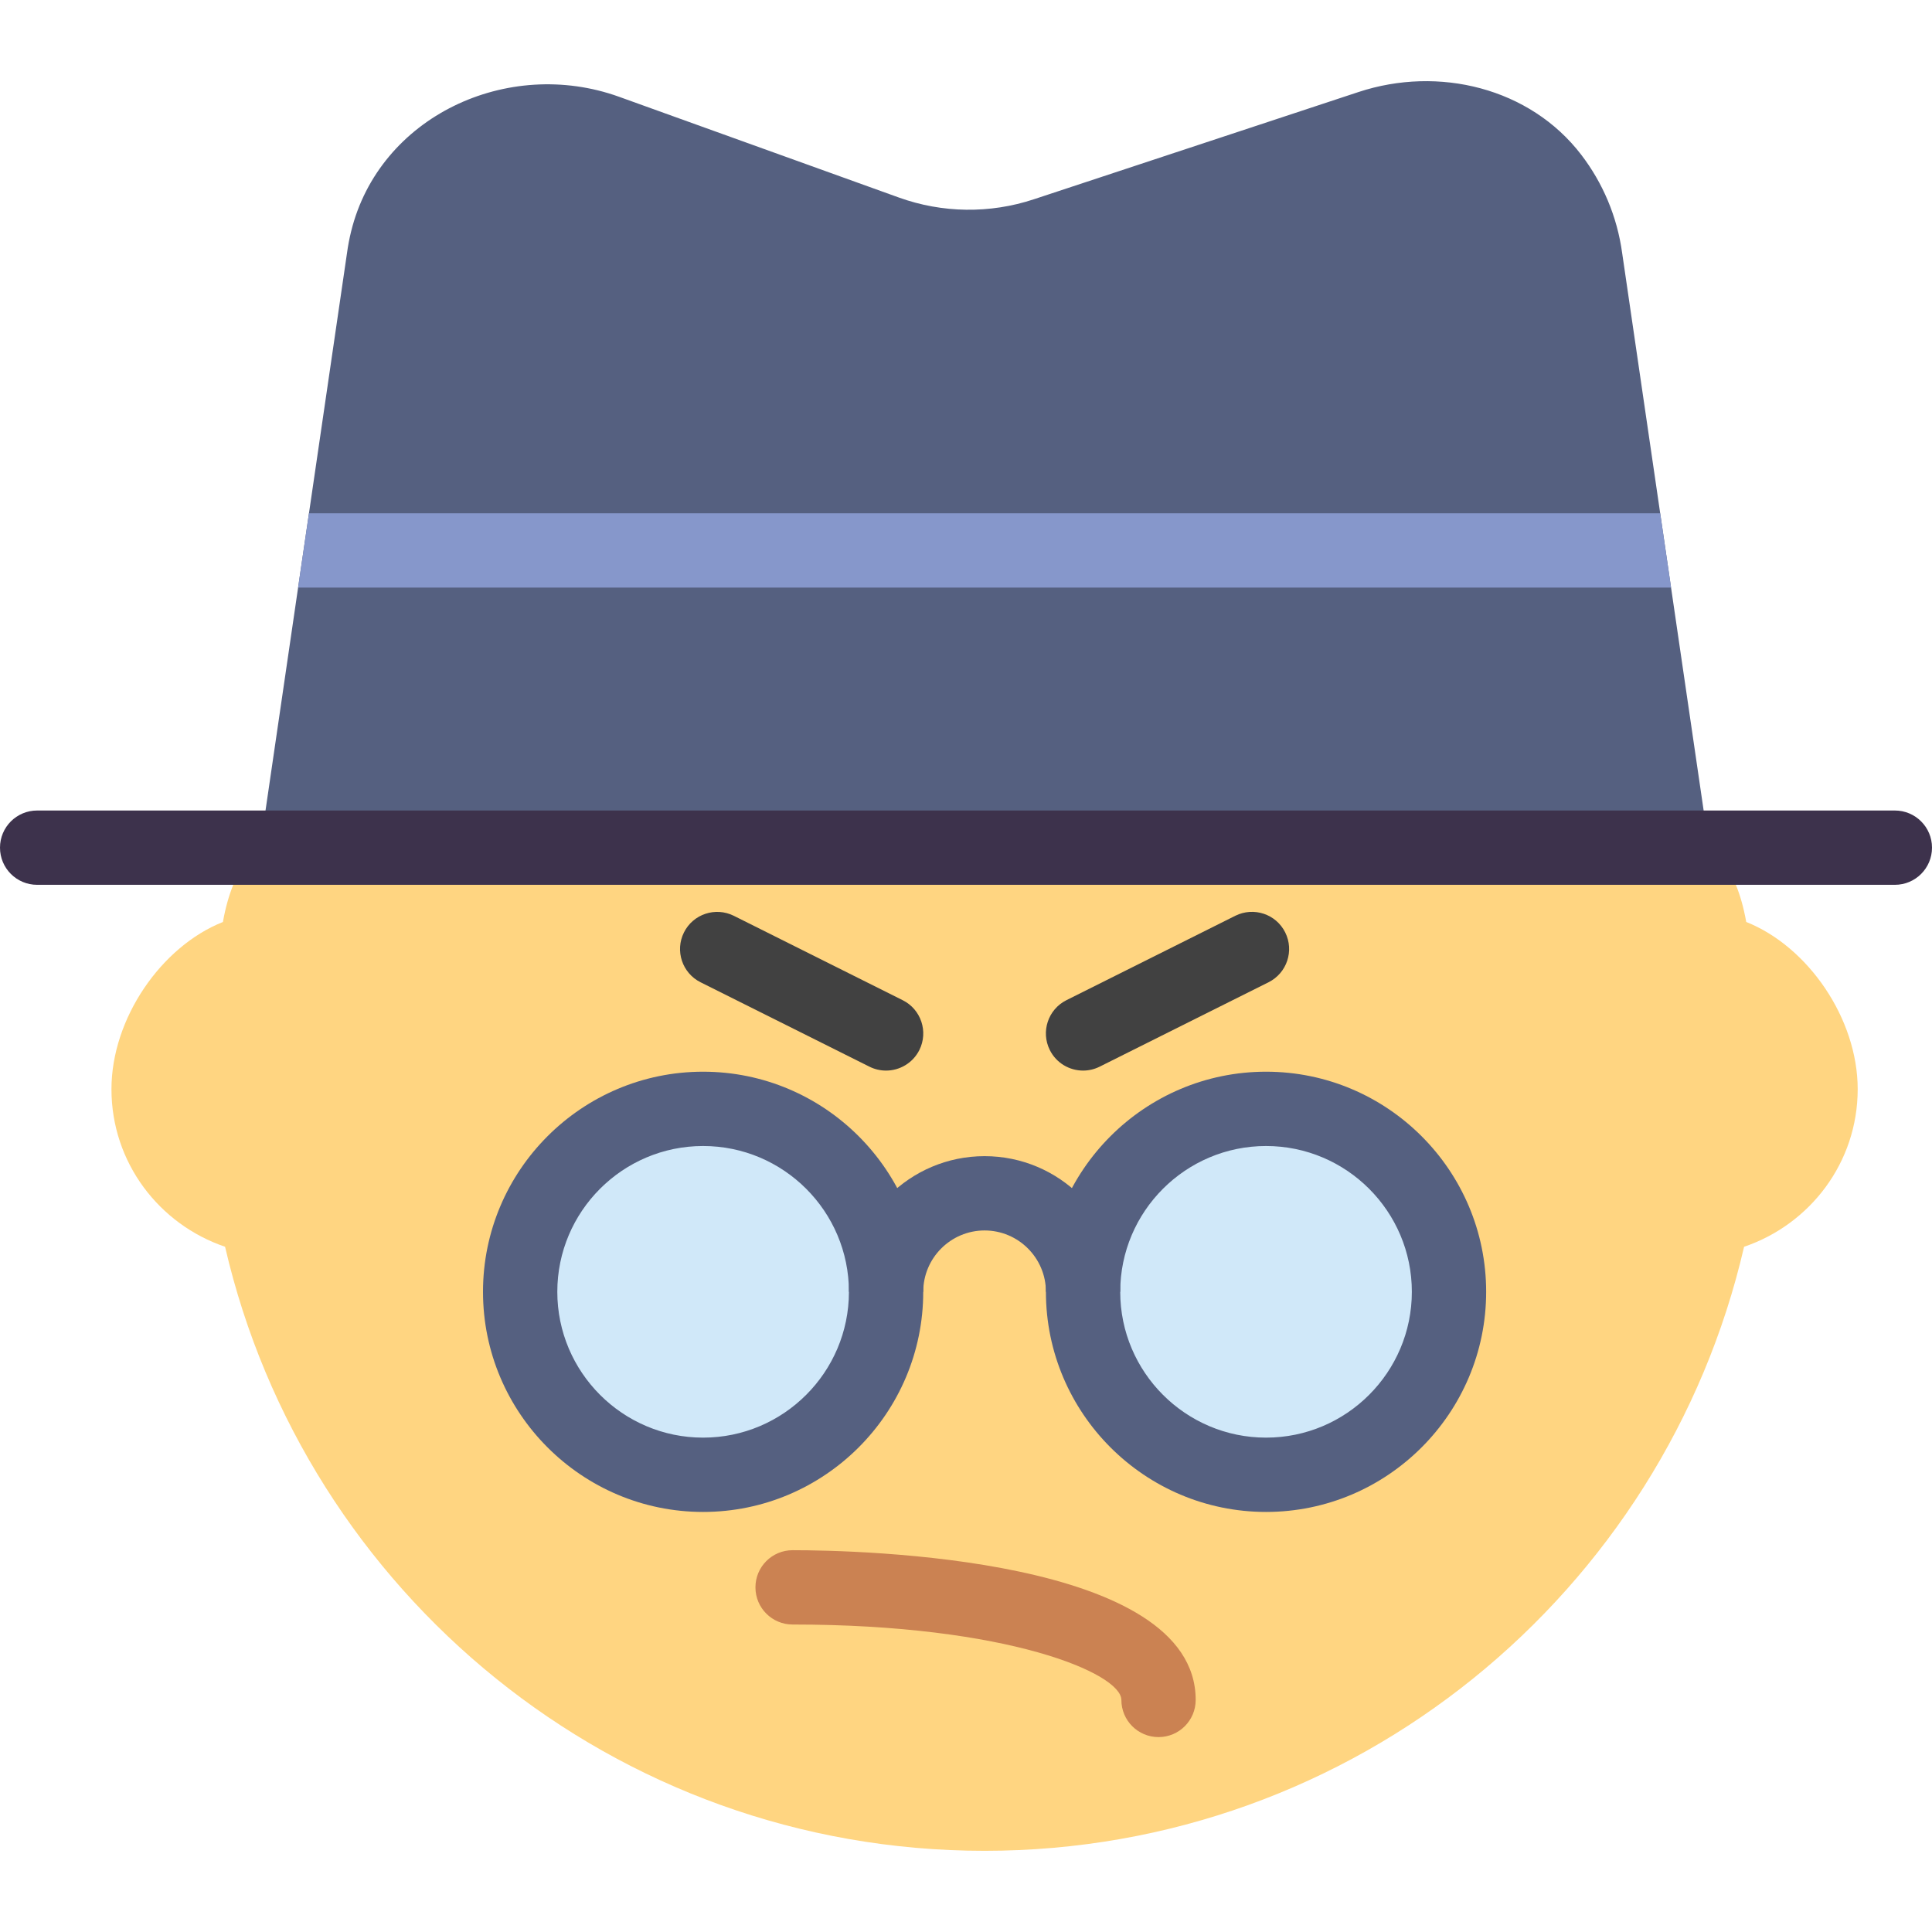
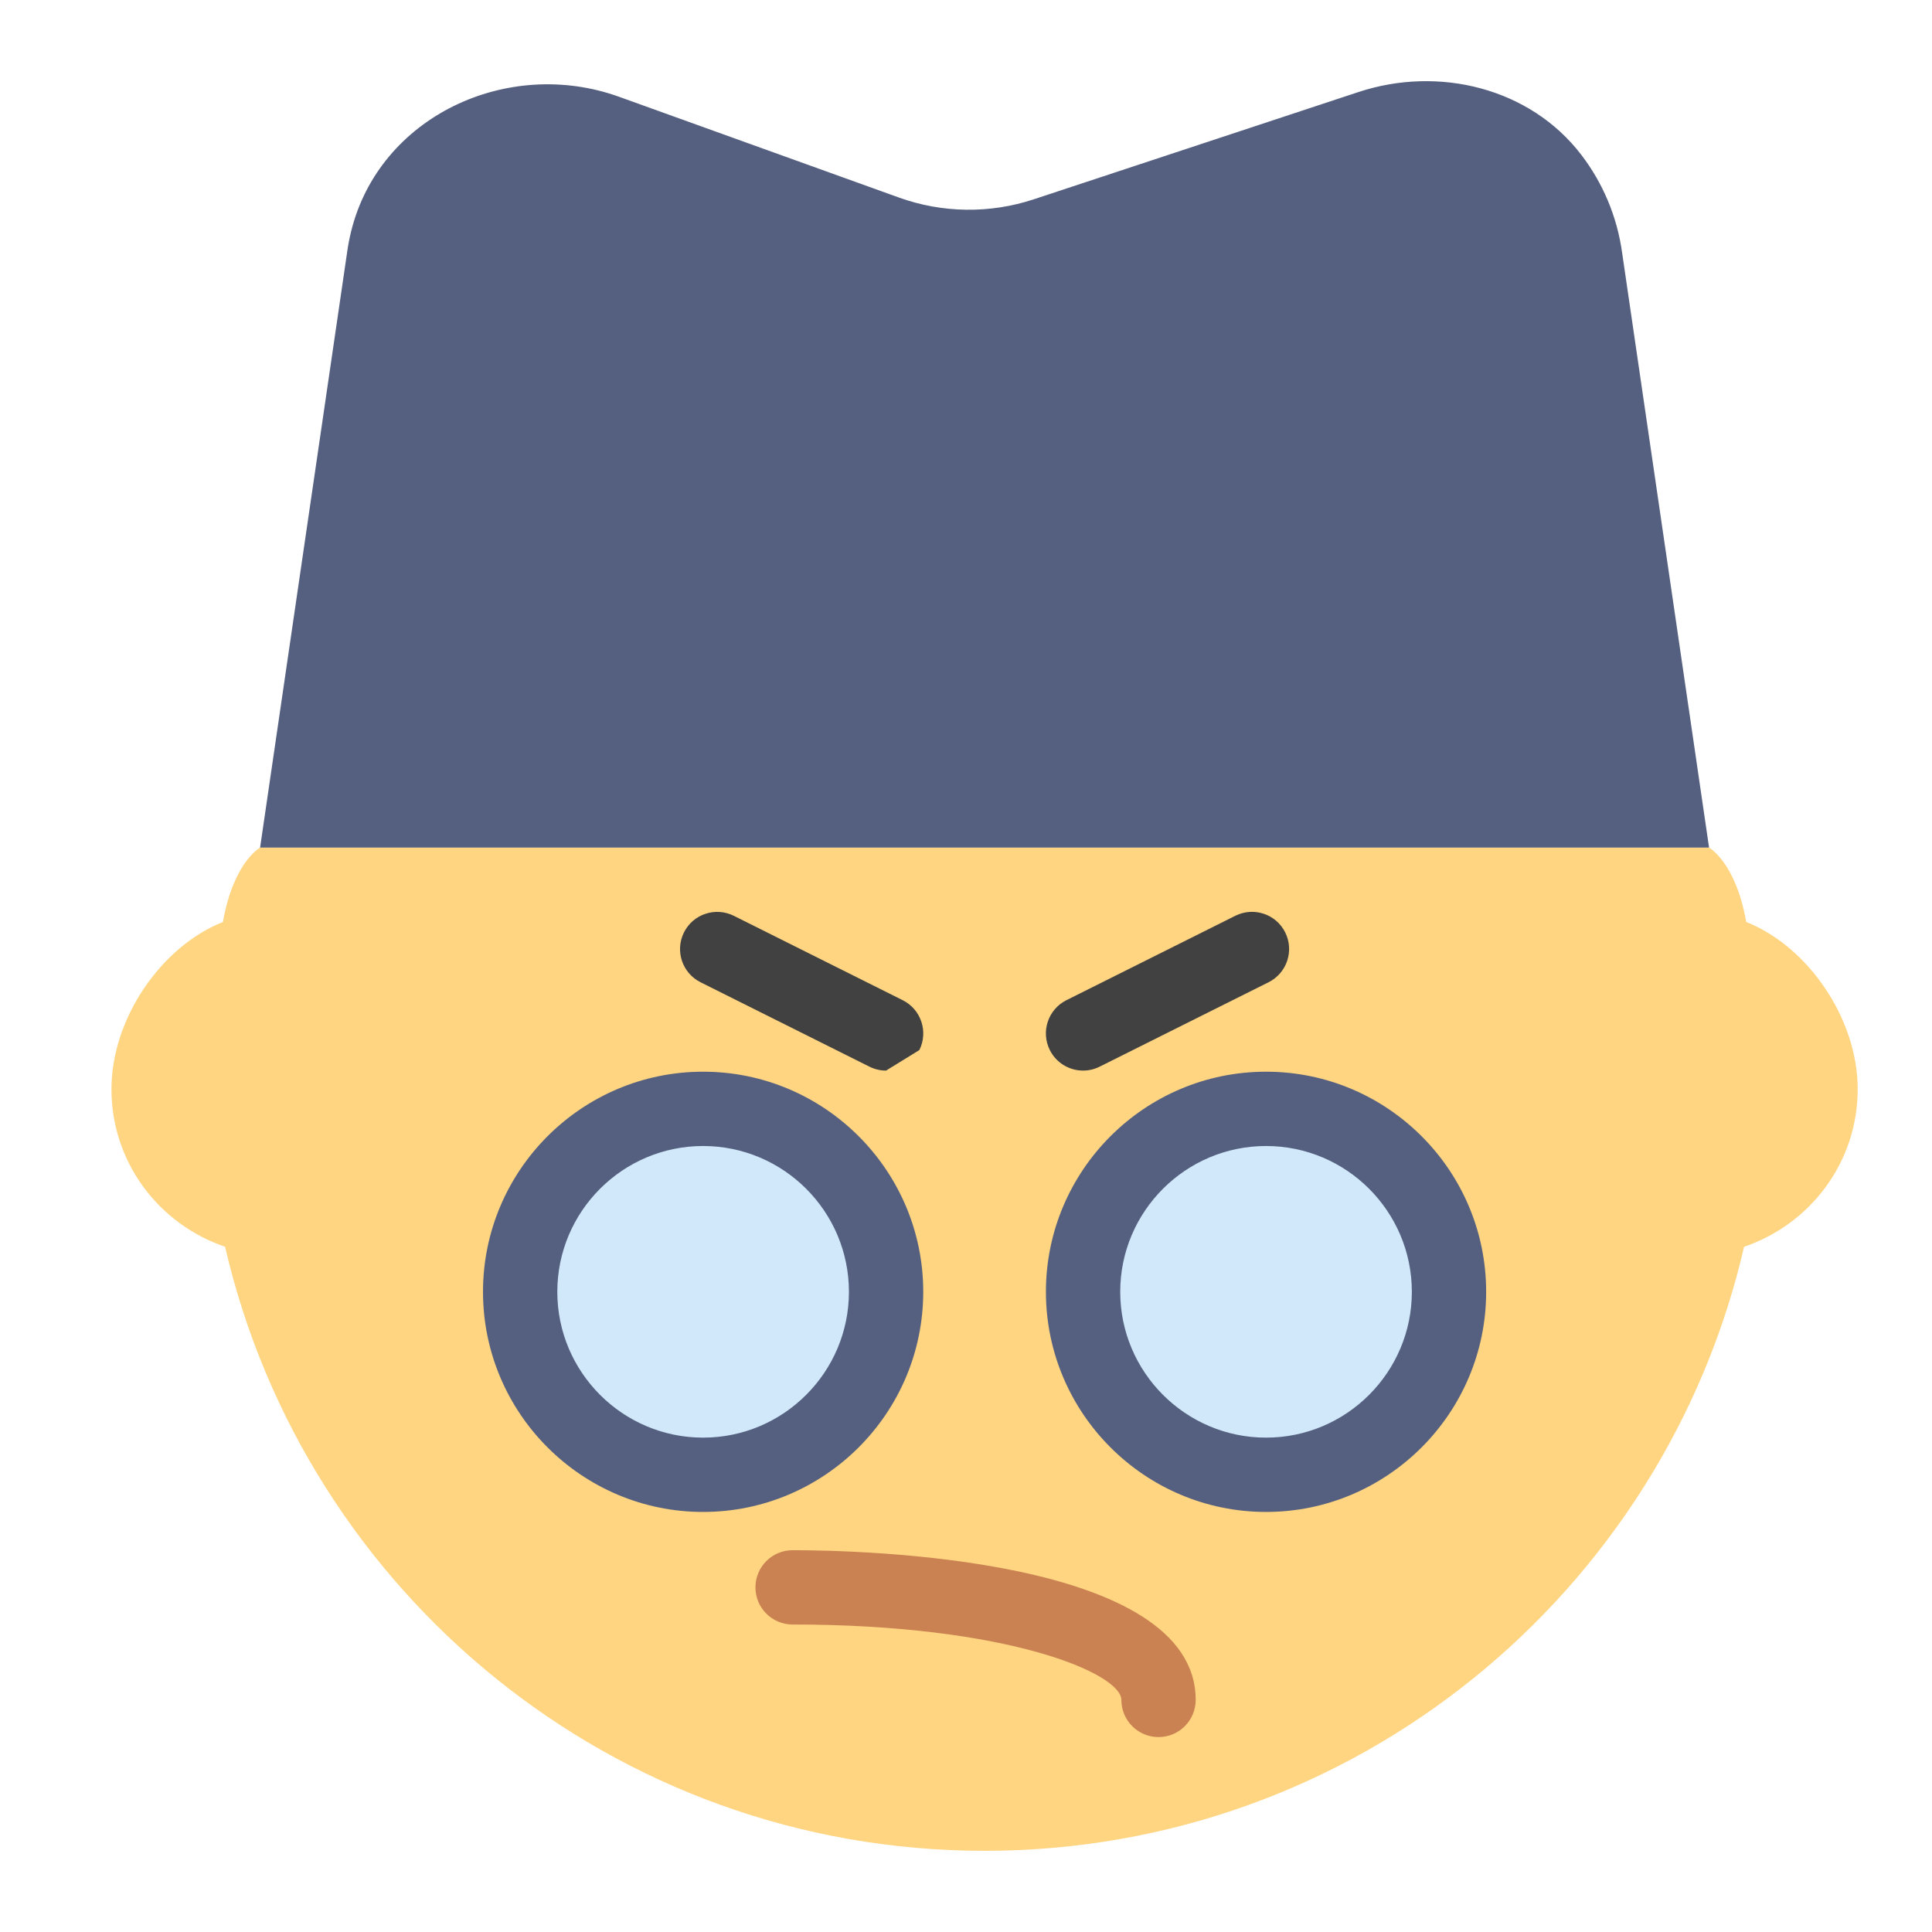
<svg xmlns="http://www.w3.org/2000/svg" height="800px" width="800px" version="1.1" id="Capa_1" viewBox="0 0 52 52" xml:space="preserve">
  <g>
    <path style="fill:#556080;" d="M46,22.815H7l2.339-16C9.366,6.616,9.403,6.422,9.45,6.231c0.76-3.095,4.211-4.706,7.21-3.627   l7.532,2.712c1.171,0.422,2.451,0.439,3.633,0.048l8.739-2.887c2.156-0.712,4.615-0.114,5.995,1.688   c0.575,0.751,0.966,1.654,1.102,2.649L46,22.815z" />
-     <polygon style="fill:#8697CB;" points="8.023,15.815 44.977,15.815 44.684,13.815 8.316,13.815  " />
    <path style="fill:#FFD581;" d="M47,24.815c-0.285-1.614-1-2-1-2H7c0,0-0.714,0.38-1,2c-1.663,0.661-3,2.602-3,4.5   c0,1.978,1.284,3.639,3.058,4.242C8.21,42.867,16.536,49.815,26.5,49.815c9.964,0,18.29-6.948,20.442-16.258   C48.716,32.954,50,31.292,50,29.315C50,27.416,48.663,25.476,47,24.815z" />
-     <path style="fill:#3D324C;" d="M51,23.815H1c-0.553,0-1-0.447-1-1s0.447-1,1-1h50c0.553,0,1,0.447,1,1S51.553,23.815,51,23.815z" />
    <g>
      <circle style="fill:#D0E8F9;" cx="18.924" cy="34.769" r="4.924" />
      <path style="fill:#556080;" d="M18.924,40.694c-3.267,0-5.924-2.658-5.924-5.925s2.657-5.924,5.924-5.924s5.925,2.657,5.925,5.924    S22.19,40.694,18.924,40.694z M18.924,30.845c-2.164,0-3.924,1.76-3.924,3.924s1.76,3.925,3.924,3.925s3.925-1.761,3.925-3.925    S21.088,30.845,18.924,30.845z" />
    </g>
    <g>
      <circle style="fill:#D0E8F9;" cx="34.076" cy="34.769" r="4.924" />
      <path style="fill:#556080;" d="M34.076,40.694c-3.267,0-5.925-2.658-5.925-5.925s2.658-5.924,5.925-5.924S40,31.502,40,34.769    S37.343,40.694,34.076,40.694z M34.076,30.845c-2.164,0-3.925,1.76-3.925,3.924s1.761,3.925,3.925,3.925S38,36.933,38,34.769    S36.24,30.845,34.076,30.845z" />
    </g>
-     <path style="fill:#556080;" d="M30.151,34.769h-2c0-0.91-0.741-1.651-1.651-1.651s-1.651,0.741-1.651,1.651h-2   c0-2.014,1.638-3.651,3.651-3.651S30.151,32.755,30.151,34.769z" />
    <path style="fill:#CB8252;" d="M31.182,46.754c-0.553,0-1-0.447-1-1c0-0.709-3.039-2.03-8.849-2.03c-0.553,0-1-0.447-1-1   s0.447-1,1-1c1.812,0,10.849,0.194,10.849,4.03C32.182,46.307,31.734,46.754,31.182,46.754z" />
-     <path style="fill:#414141;" d="M23.848,28.815c-0.15,0-0.303-0.034-0.446-0.105l-4.546-2.272c-0.494-0.247-0.694-0.848-0.447-1.342   c0.246-0.494,0.848-0.693,1.342-0.447l4.546,2.272c0.494,0.247,0.694,0.848,0.447,1.342C24.568,28.612,24.215,28.815,23.848,28.815   z" />
+     <path style="fill:#414141;" d="M23.848,28.815c-0.15,0-0.303-0.034-0.446-0.105l-4.546-2.272c-0.494-0.247-0.694-0.848-0.447-1.342   c0.246-0.494,0.848-0.693,1.342-0.447l4.546,2.272c0.494,0.247,0.694,0.848,0.447,1.342z" />
    <path style="fill:#414141;" d="M29.152,28.815c-0.367,0-0.721-0.202-0.896-0.553c-0.247-0.494-0.047-1.095,0.447-1.342l4.546-2.272   c0.495-0.246,1.096-0.047,1.342,0.447c0.247,0.494,0.047,1.095-0.447,1.342l-4.546,2.272C29.455,28.78,29.303,28.815,29.152,28.815   z" />
  </g>
</svg>